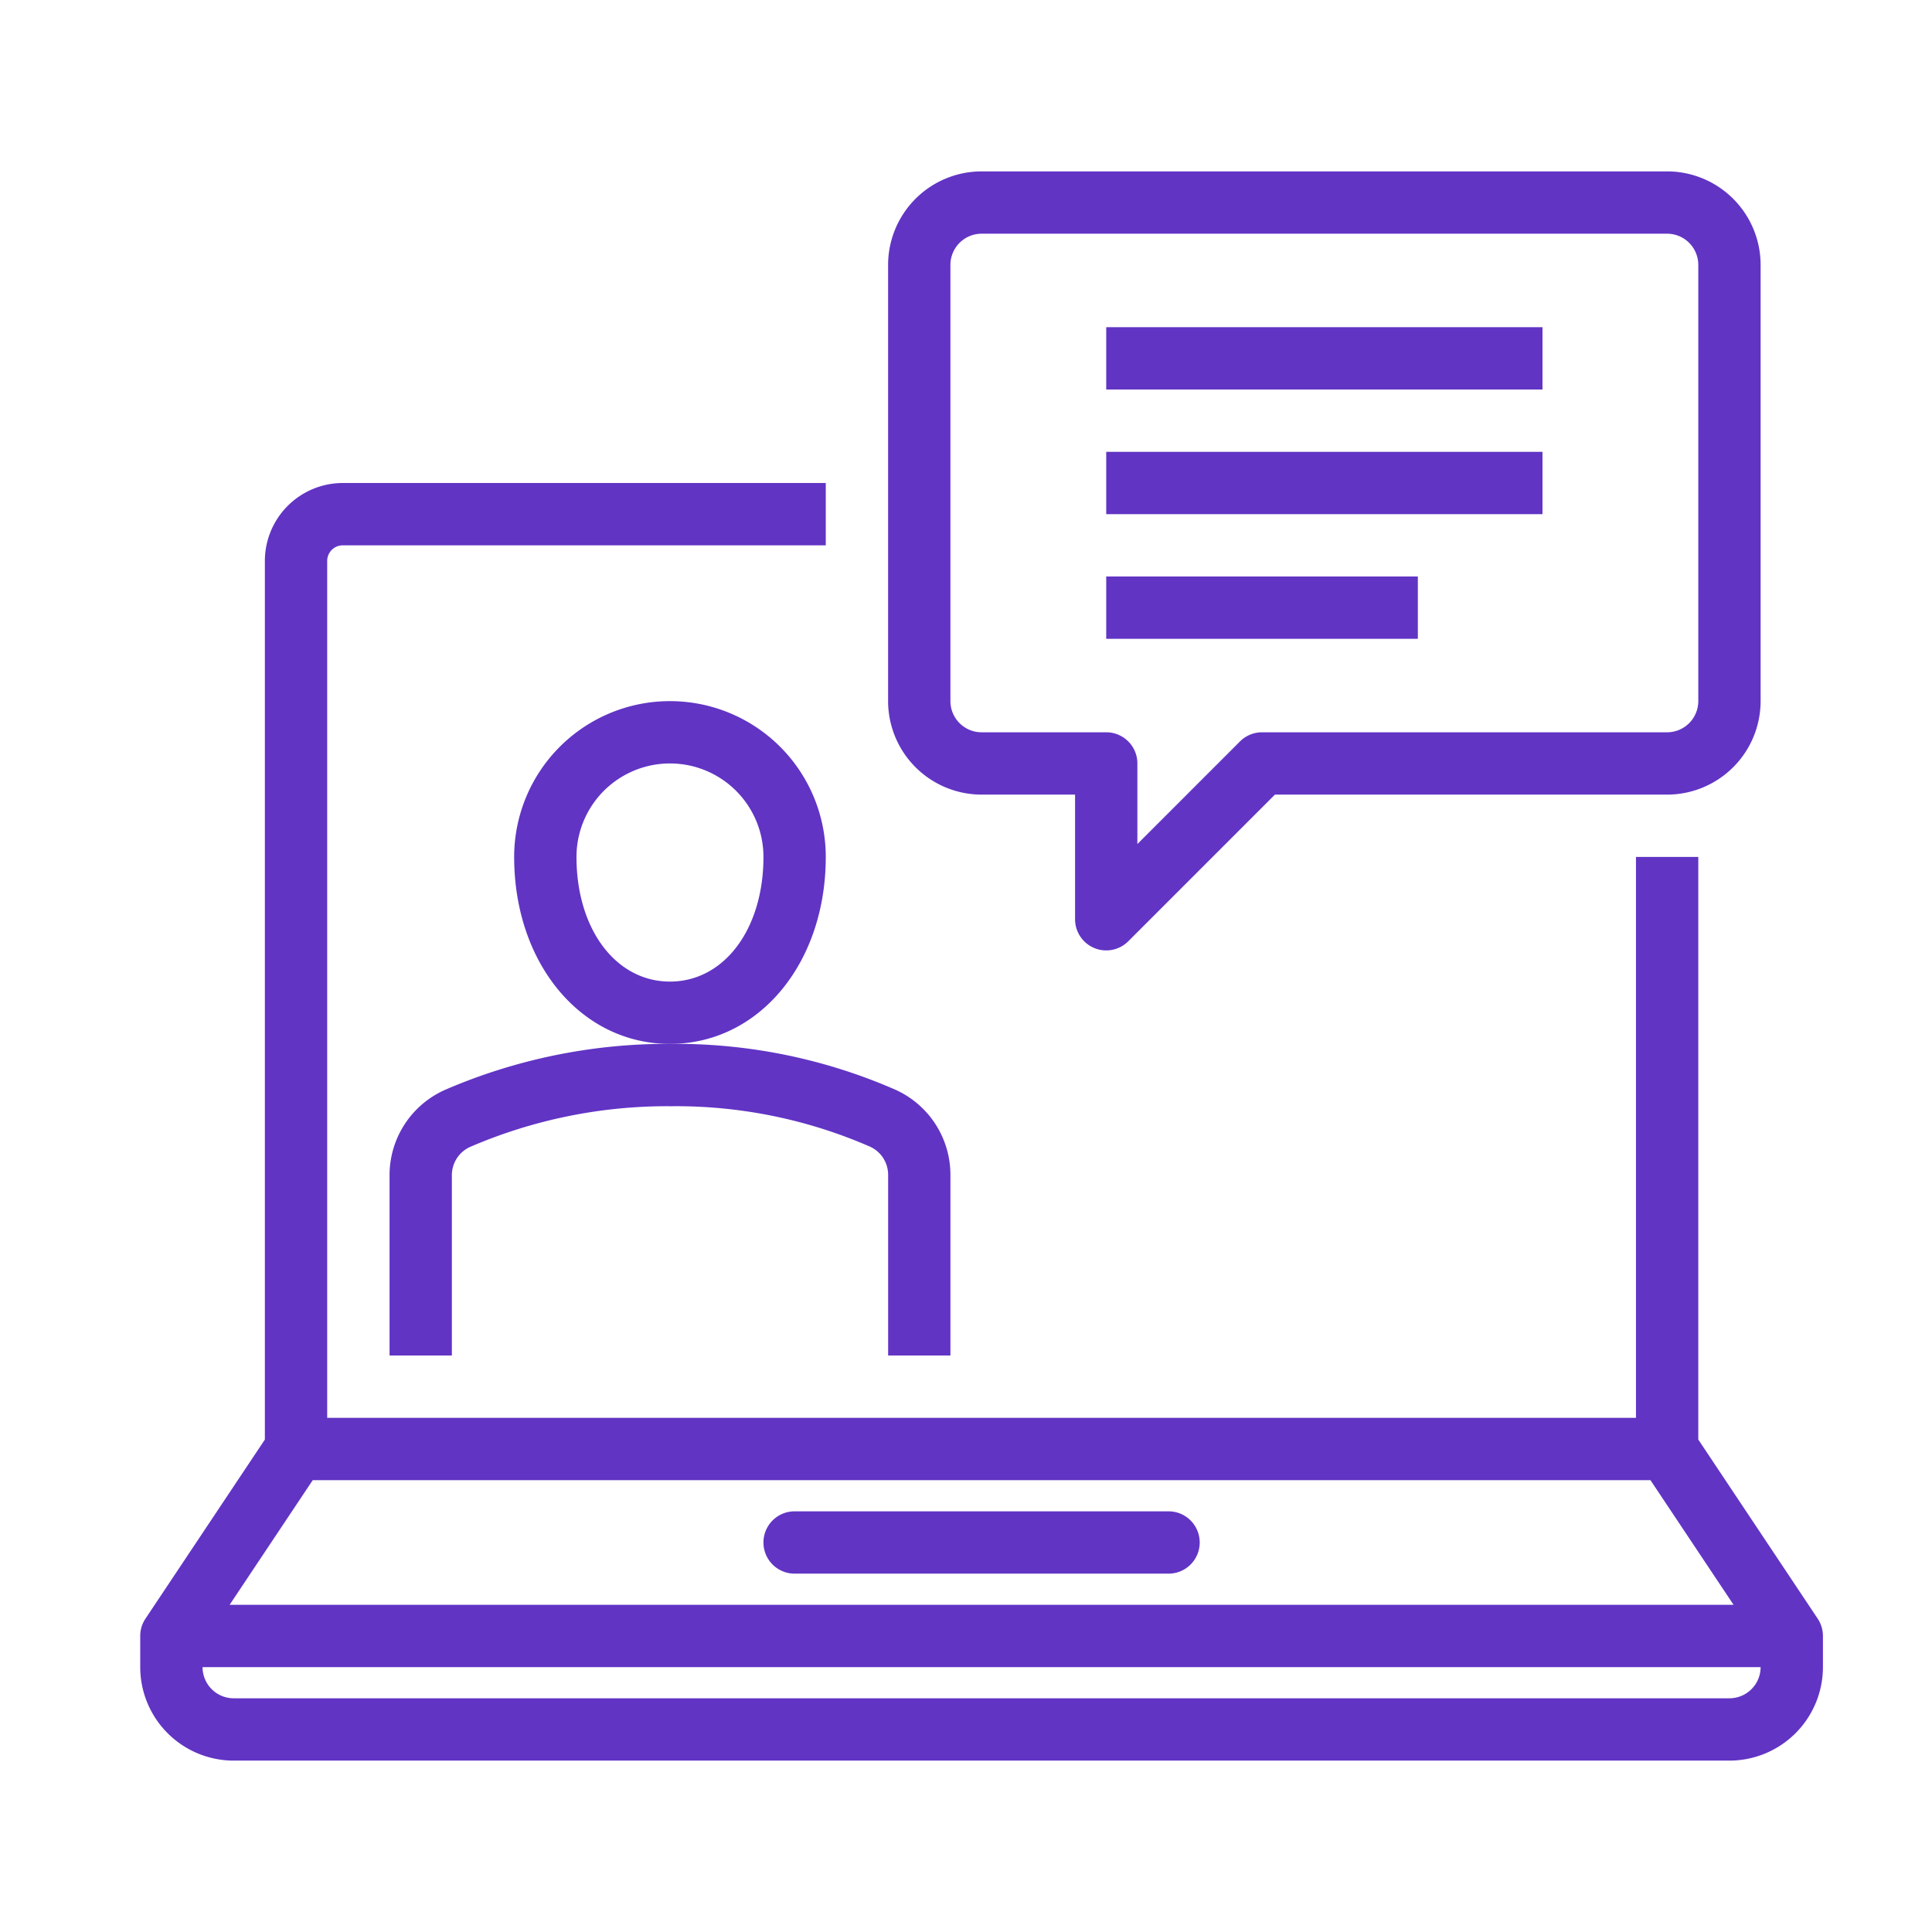
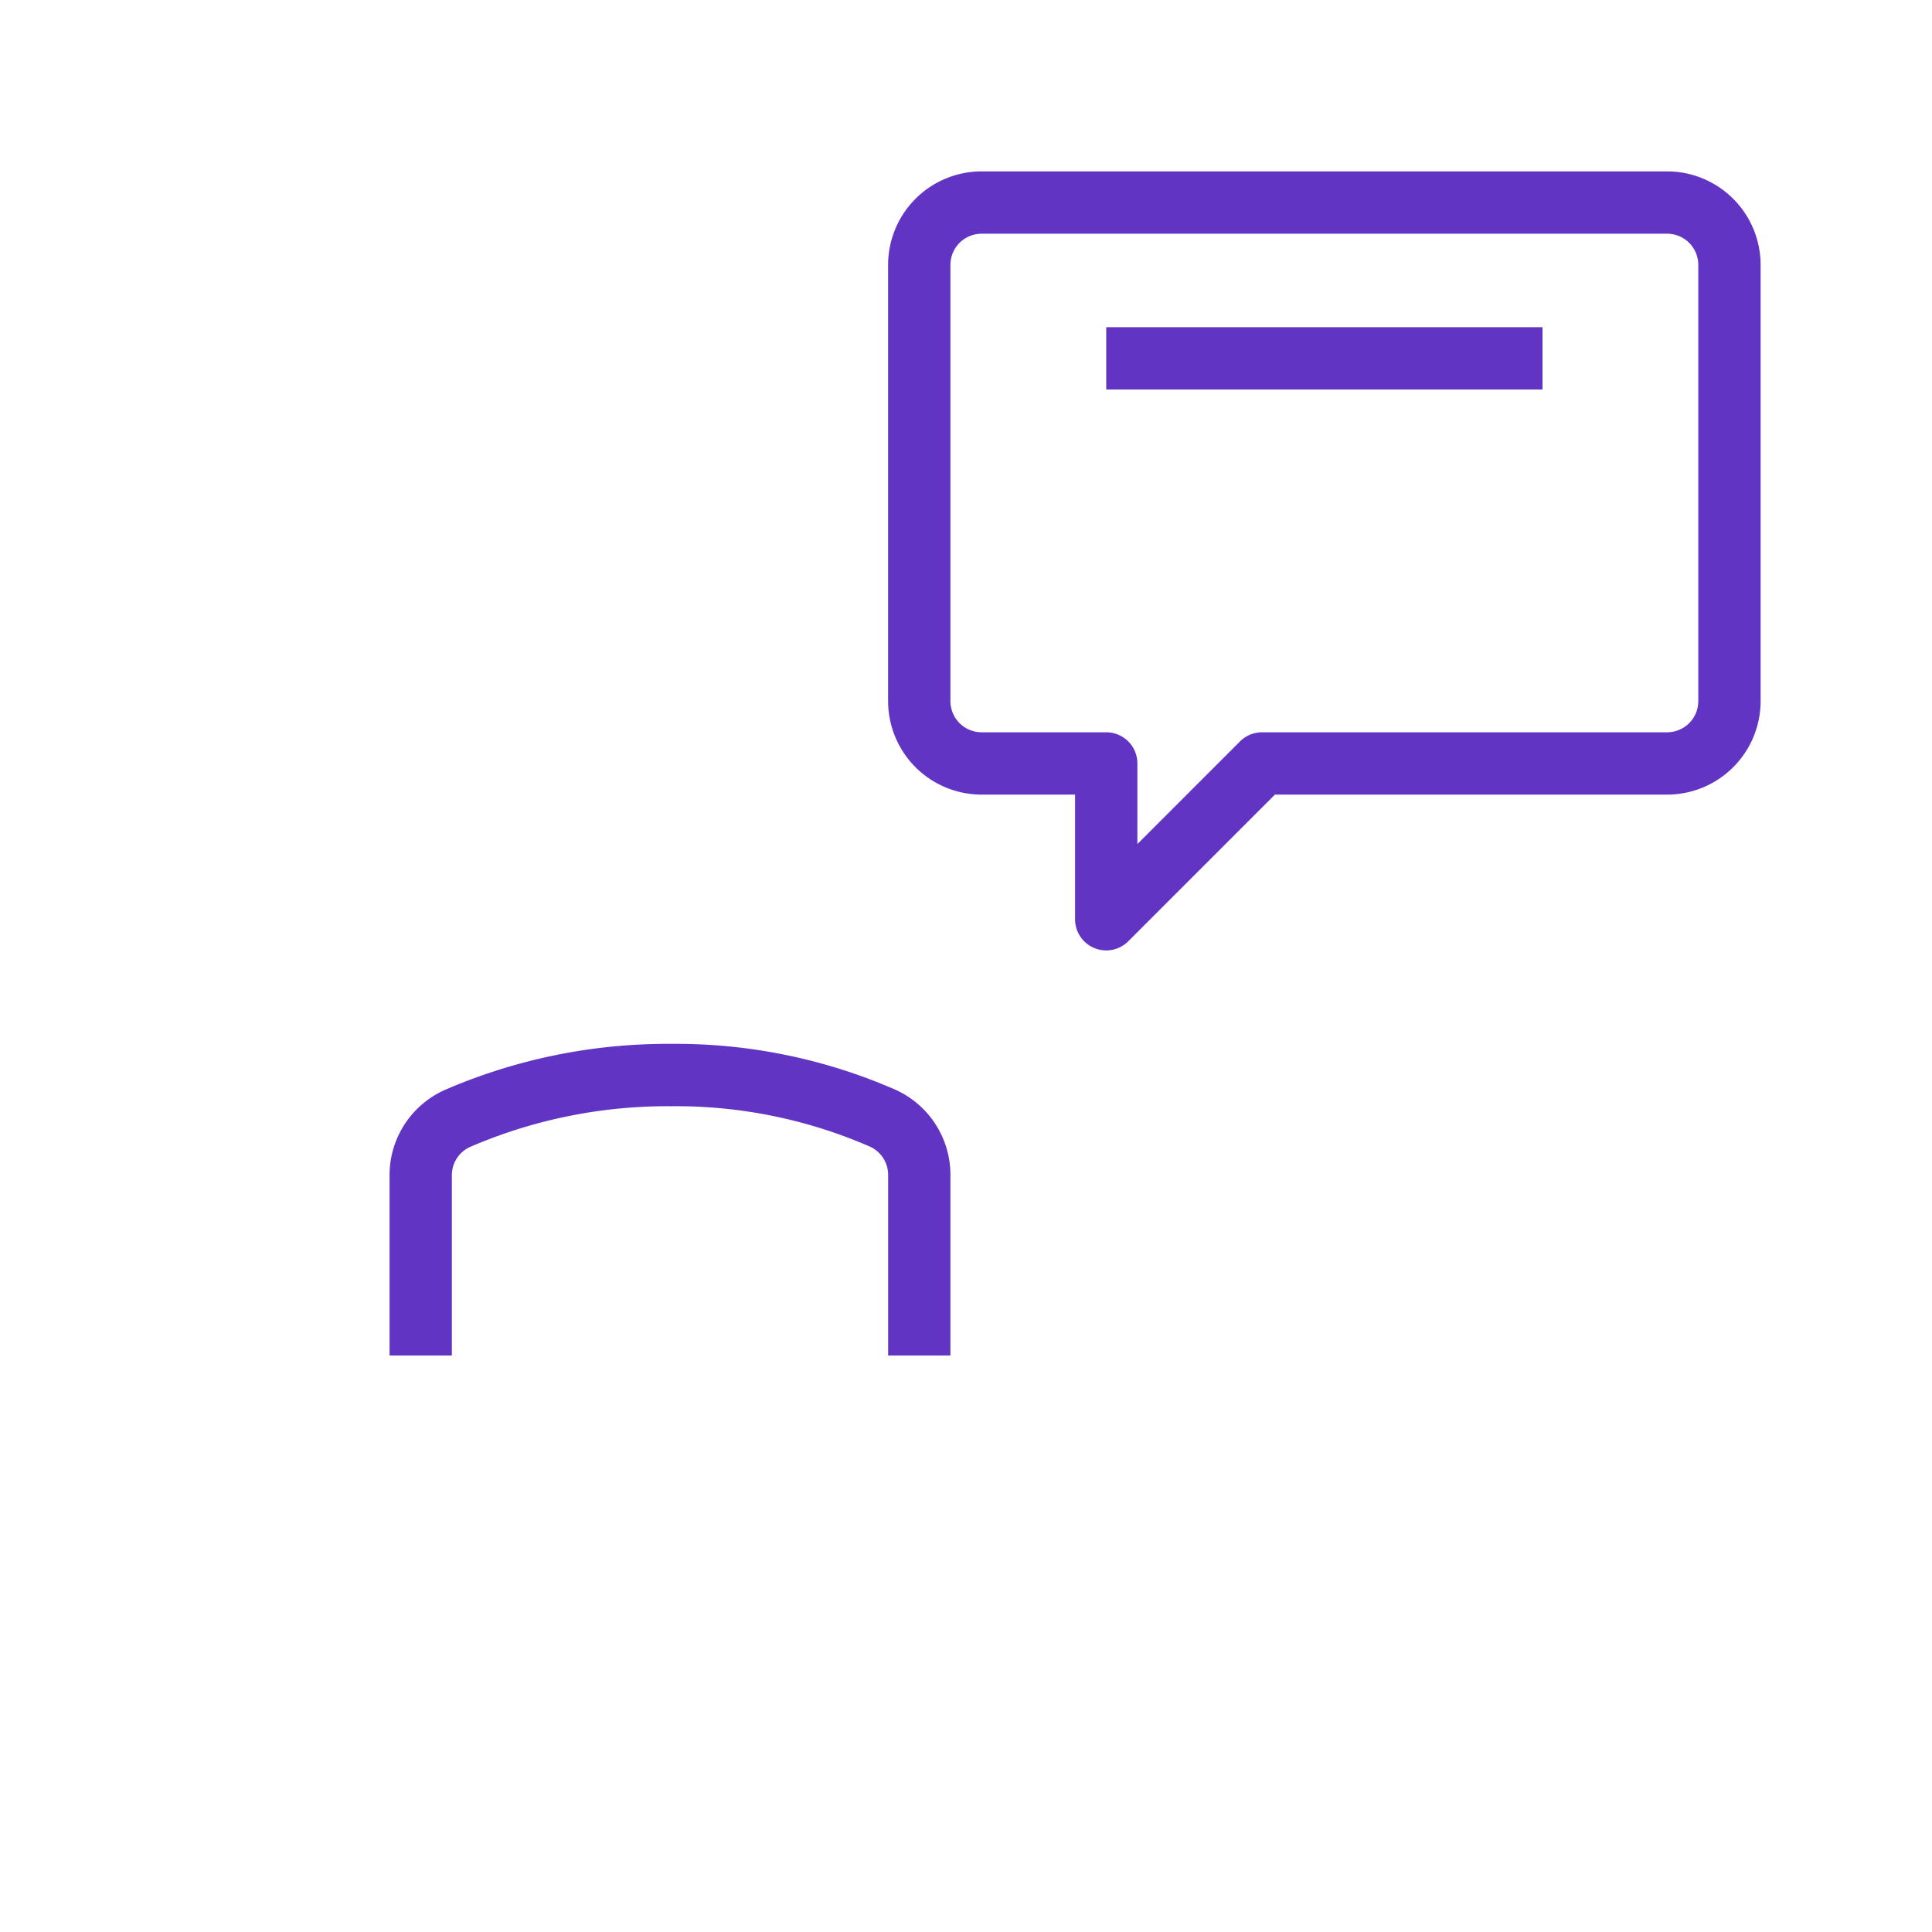
<svg xmlns="http://www.w3.org/2000/svg" id="Calque_1" data-name="Calque 1" width="62" height="62" viewBox="0 0 62 62">
  <defs>
    <style>.cls-1{fill:#6134c4;}</style>
  </defs>
  <title>CentralTest_Minicons_</title>
-   <path class="cls-1" d="M25.5,50.5h12a1,1,0,0,0,0-2h-12a1,1,0,0,0,0,2Z" />
-   <path class="cls-1" d="M58.332,51.945,54.5,46.197V27.5h-2v18h-42V18a.5.5,0,0,1,.5-.5H26.5v-2H11A2.503,2.503,0,0,0,8.5,18V46.197l-3.832,5.748A1.001,1.001,0,0,0,4.5,52.5v1a3.003,3.003,0,0,0,3,3h48a3.003,3.003,0,0,0,3-3v-1A1.001,1.001,0,0,0,58.332,51.945ZM52.965,47.5l2.667,4H7.369l2.667-4Zm2.535,7H7.5a1.001,1.001,0,0,1-1-1h50A1.001,1.001,0,0,1,55.5,54.5Z" />
-   <path class="cls-1" d="M26.5,27.5a5,5,0,0,0-10,0c0,3.42,2.149,6,5,6S26.5,30.92,26.5,27.5Zm-8,0a3,3,0,0,1,6,0c0,2.318-1.262,4-3,4S18.5,29.818,18.5,27.5Z" />
  <path class="cls-1" d="M30.5,43.5V37.706a2.996,2.996,0,0,0-1.757-2.732,17.571,17.571,0,0,0-7.2-1.475,17.986,17.986,0,0,0-7.267,1.478,2.995,2.995,0,0,0-1.775,2.74V43.5h2V37.718a.994.994,0,0,1,.585-.912A15.972,15.972,0,0,1,21.543,35.5a15.558,15.558,0,0,1,6.38,1.299.992.992,0,0,1,.578.908V43.5Z" />
  <path class="cls-1" d="M31.5,25.5h3v4a1,1,0,0,0,1.707.707L40.914,25.5H53.5a3.003,3.003,0,0,0,3-3V8.5a3.003,3.003,0,0,0-3-3h-22a3.003,3.003,0,0,0-3,3v14A3.003,3.003,0,0,0,31.5,25.5Zm-1-17a1.001,1.001,0,0,1,1-1h22a1.001,1.001,0,0,1,1,1v14a1.001,1.001,0,0,1-1,1h-13a1,1,0,0,0-.707.293L36.5,27.086V24.5a1,1,0,0,0-1-1h-4a1.001,1.001,0,0,1-1-1Z" />
  <rect class="cls-1" x="35.5" y="10.5" width="14" height="2" />
-   <rect class="cls-1" x="35.5" y="14.5" width="14" height="2" />
-   <rect class="cls-1" x="35.5" y="18.5" width="10" height="2" />
</svg>